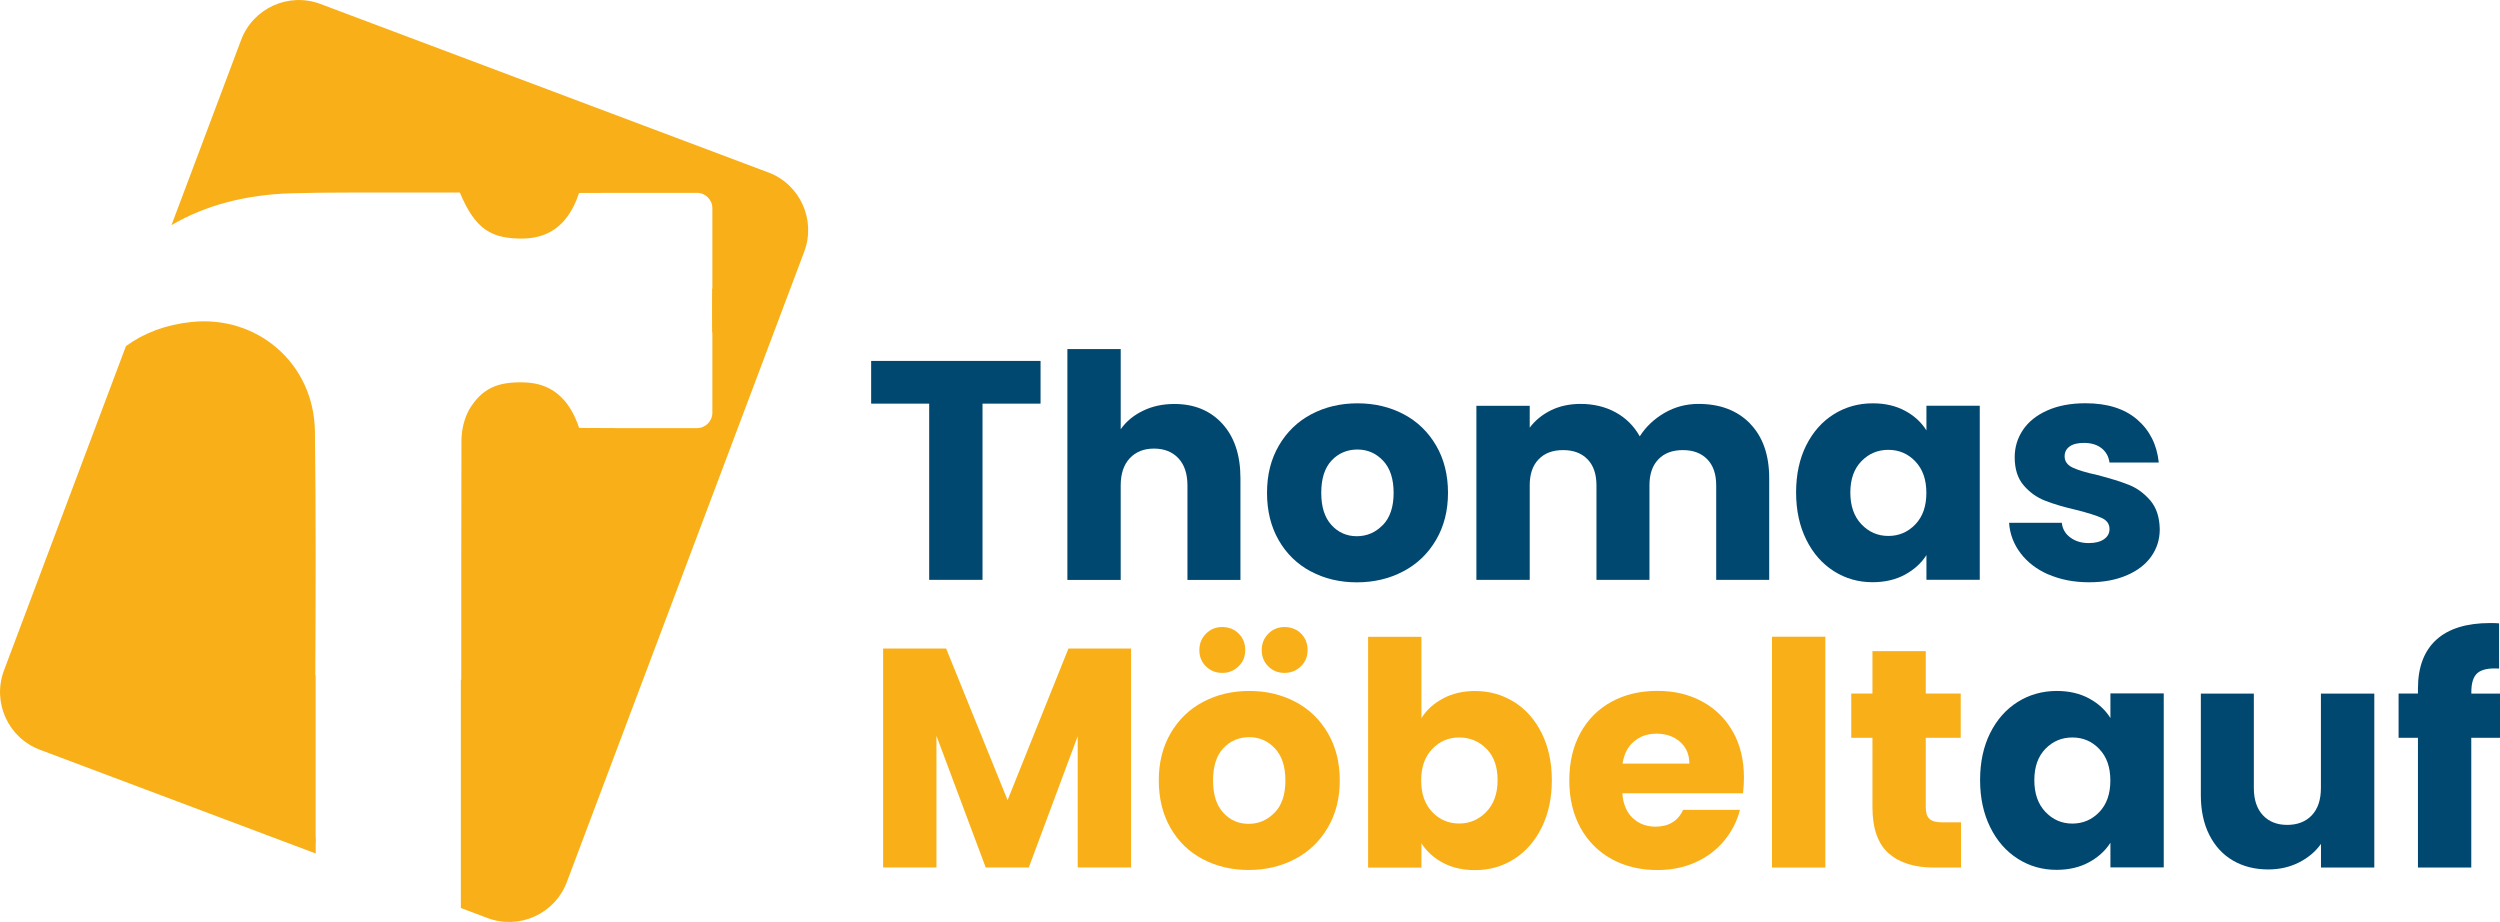
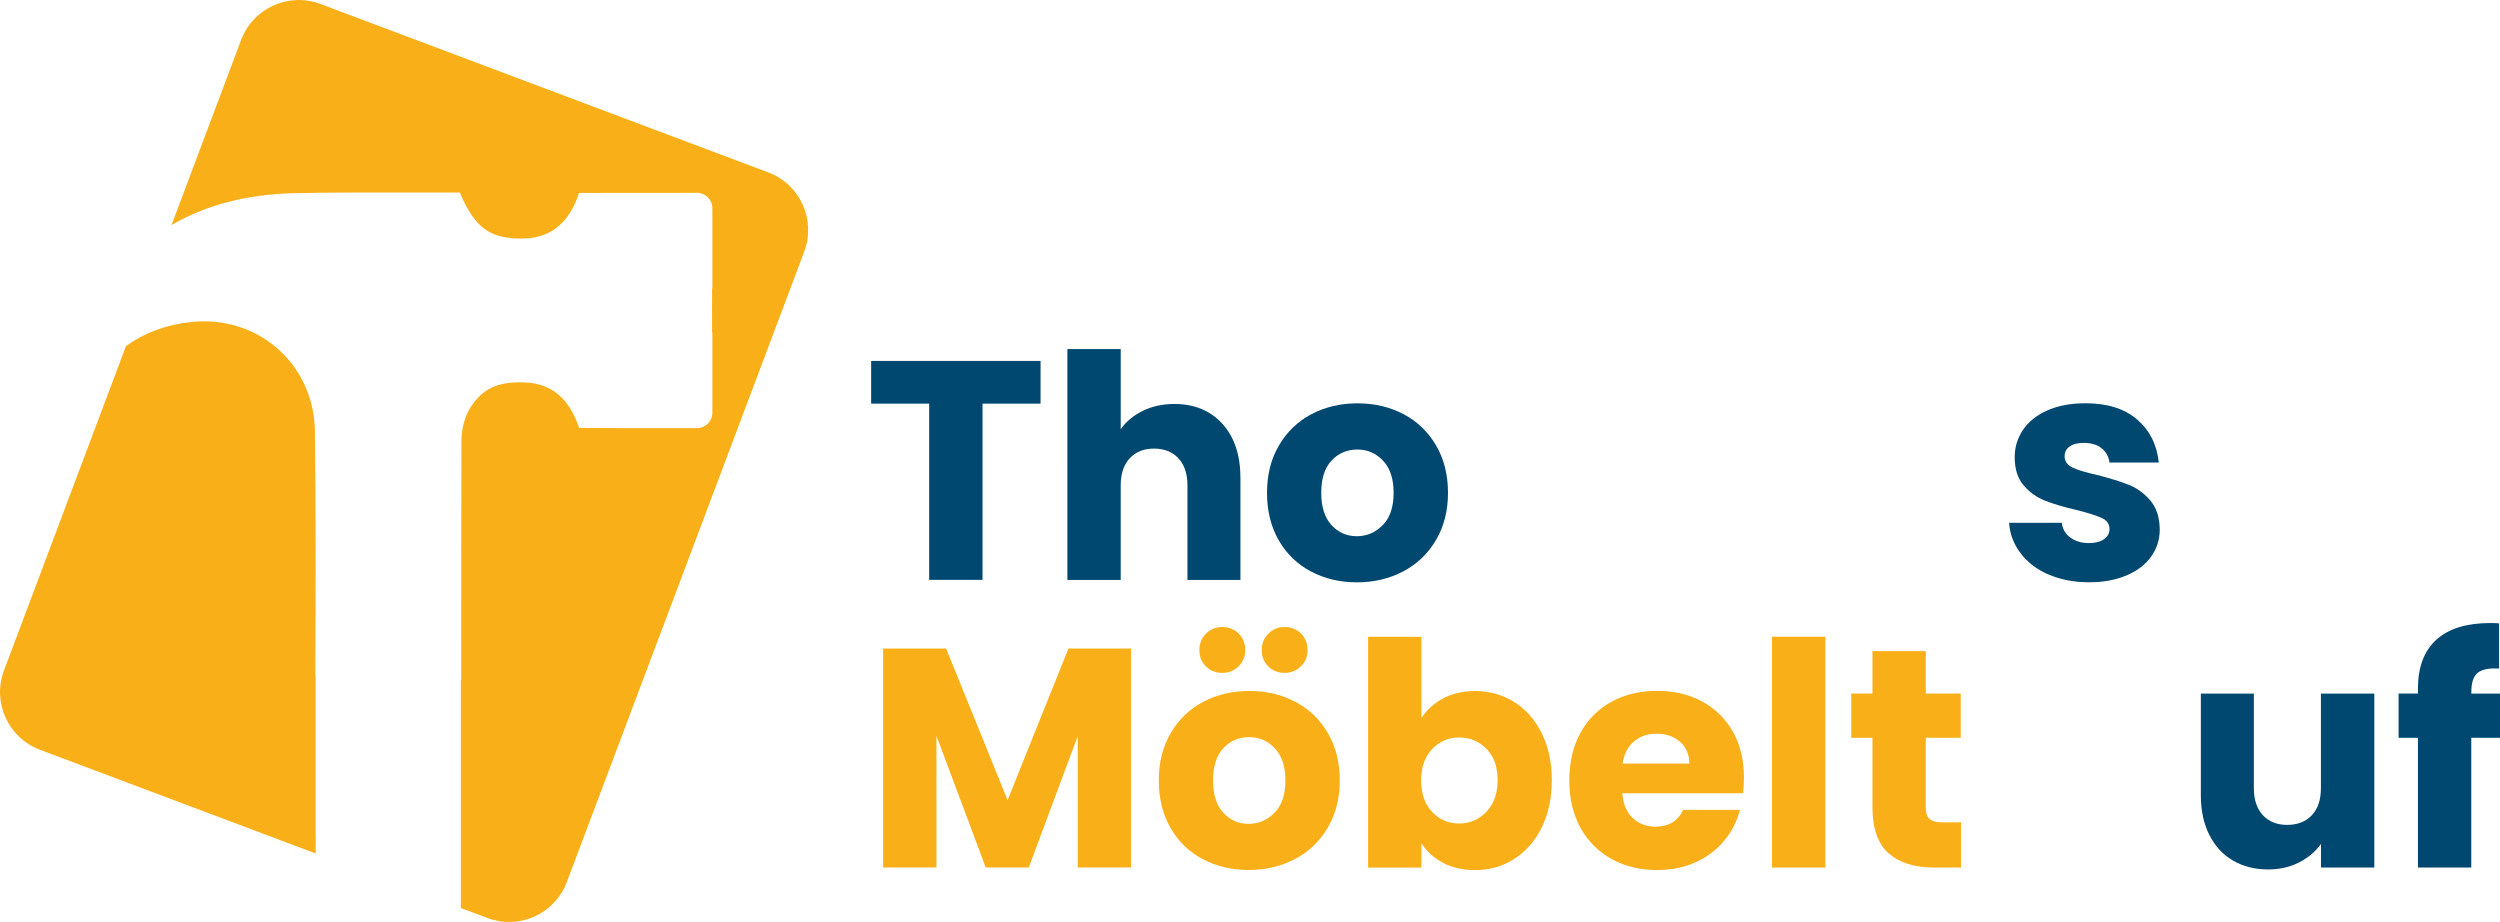
<svg xmlns="http://www.w3.org/2000/svg" id="Ebene_1" data-name="Ebene 1" viewBox="0 0 382.08 140.94">
  <defs>
    <style>
      .cls-1 {
        fill: #014871;
      }

      .cls-2 {
        fill: #f9af17;
      }
    </style>
  </defs>
  <g>
    <path class="cls-1" d="M159.03,55.16v6.53h-8.87v26.93h-8.15v-26.93h-8.87v-6.53h25.89Z" />
    <path class="cls-1" d="M186.82,64.77c1.84,2.02,2.76,4.79,2.76,8.32v15.54h-8.1v-14.44c0-1.78-.46-3.16-1.38-4.15-.92-.98-2.16-1.48-3.72-1.48s-2.8,.49-3.72,1.48c-.92,.99-1.38,2.37-1.38,4.15v14.44h-8.15V53.35h8.15v12.25c.83-1.18,1.95-2.11,3.38-2.81,1.43-.7,3.03-1.05,4.82-1.05,3.05,0,5.5,1.01,7.34,3.03Z" />
    <path class="cls-1" d="M200.34,87.34c-2.08-1.11-3.72-2.7-4.91-4.77-1.19-2.07-1.79-4.48-1.79-7.25s.6-5.14,1.81-7.22c1.21-2.08,2.86-3.68,4.96-4.79,2.1-1.11,4.45-1.67,7.06-1.67s4.96,.56,7.06,1.67c2.1,1.11,3.75,2.71,4.96,4.79,1.21,2.08,1.81,4.49,1.81,7.22s-.61,5.14-1.84,7.22c-1.22,2.08-2.89,3.68-5.01,4.79-2.11,1.11-4.47,1.67-7.08,1.67s-4.95-.56-7.03-1.67Zm11.01-7.1c1.1-1.14,1.64-2.78,1.64-4.91s-.53-3.77-1.6-4.91c-1.07-1.14-2.38-1.72-3.93-1.72s-2.91,.56-3.96,1.69c-1.05,1.13-1.57,2.77-1.57,4.93s.52,3.77,1.55,4.91c1.03,1.14,2.33,1.72,3.88,1.72s2.88-.57,3.98-1.72Z" />
-     <path class="cls-1" d="M267.46,64.74c1.95,2,2.93,4.78,2.93,8.34v15.54h-8.1v-14.44c0-1.72-.45-3.04-1.36-3.98-.91-.94-2.15-1.41-3.74-1.41s-2.84,.47-3.74,1.41c-.91,.94-1.36,2.26-1.36,3.98v14.44h-8.1v-14.44c0-1.72-.45-3.04-1.36-3.98-.91-.94-2.15-1.41-3.74-1.41s-2.84,.47-3.74,1.41c-.91,.94-1.36,2.26-1.36,3.98v14.44h-8.15v-26.6h8.15v3.34c.83-1.11,1.91-1.99,3.24-2.65,1.33-.65,2.84-.98,4.53-.98,2,0,3.79,.43,5.36,1.29,1.57,.86,2.8,2.08,3.69,3.67,.92-1.46,2.18-2.65,3.77-3.58,1.59-.92,3.32-1.38,5.2-1.38,3.3,0,5.93,1,7.89,3Z" />
-     <path class="cls-1" d="M276.04,68.08c1.03-2.07,2.44-3.65,4.22-4.77,1.78-1.11,3.77-1.67,5.96-1.67,1.88,0,3.52,.38,4.93,1.14,1.41,.76,2.5,1.76,3.27,3v-3.77h8.15v26.6h-8.15v-3.77c-.79,1.24-1.9,2.24-3.31,3-1.41,.76-3.06,1.14-4.93,1.14-2.16,0-4.13-.56-5.91-1.69-1.78-1.13-3.19-2.73-4.22-4.82-1.03-2.08-1.55-4.49-1.55-7.22s.52-5.13,1.55-7.2Zm16.68,2.43c-1.13-1.18-2.5-1.76-4.12-1.76s-3,.58-4.12,1.74c-1.13,1.16-1.69,2.76-1.69,4.79s.56,3.65,1.69,4.84c1.13,1.19,2.5,1.79,4.12,1.79s2.99-.59,4.12-1.76c1.13-1.18,1.69-2.78,1.69-4.82s-.56-3.64-1.69-4.81Z" />
    <path class="cls-1" d="M313.1,87.82c-1.81-.79-3.24-1.88-4.29-3.27-1.05-1.38-1.64-2.93-1.76-4.65h8.06c.1,.92,.52,1.67,1.29,2.24s1.7,.86,2.81,.86c1.02,0,1.8-.2,2.36-.6,.56-.4,.83-.91,.83-1.55,0-.76-.4-1.33-1.19-1.69-.79-.36-2.08-.77-3.86-1.22-1.91-.44-3.5-.91-4.77-1.41-1.27-.49-2.37-1.27-3.29-2.34-.92-1.06-1.38-2.5-1.38-4.31,0-1.53,.42-2.92,1.26-4.17,.84-1.25,2.08-2.25,3.72-2.98,1.64-.73,3.58-1.1,5.84-1.1,3.34,0,5.97,.83,7.89,2.48,1.92,1.65,3.03,3.85,3.31,6.58h-7.53c-.13-.92-.53-1.65-1.22-2.19-.68-.54-1.58-.81-2.69-.81-.95,0-1.69,.18-2.19,.55-.51,.37-.76,.87-.76,1.5,0,.76,.41,1.33,1.22,1.72s2.07,.76,3.79,1.14c1.97,.51,3.58,1.01,4.81,1.5,1.24,.49,2.33,1.29,3.27,2.38,.94,1.1,1.42,2.57,1.45,4.41,0,1.56-.44,2.95-1.31,4.17-.87,1.22-2.13,2.19-3.77,2.88-1.64,.7-3.54,1.05-5.7,1.05-2.32,0-4.39-.4-6.2-1.19Z" />
    <path class="cls-2" d="M172.86,99.12v33.46h-8.15v-20.07l-7.48,20.07h-6.58l-7.53-20.12v20.12h-8.15v-33.46h9.63l9.39,23.17,9.3-23.17h9.58Z" />
    <path class="cls-2" d="M183.8,131.3c-2.08-1.11-3.72-2.7-4.91-4.77-1.19-2.07-1.79-4.48-1.79-7.25s.6-5.14,1.81-7.22c1.21-2.08,2.86-3.68,4.96-4.79,2.1-1.11,4.45-1.67,7.06-1.67s4.96,.56,7.06,1.67c2.1,1.11,3.75,2.71,4.96,4.79,1.21,2.08,1.81,4.49,1.81,7.22s-.61,5.14-1.84,7.22c-1.22,2.08-2.89,3.68-5.01,4.79-2.11,1.11-4.47,1.67-7.08,1.67s-4.95-.56-7.03-1.67Zm.5-29.46c-.67-.67-1-1.49-1-2.48s.33-1.82,1-2.5c.67-.68,1.49-1.03,2.48-1.03s1.86,.33,2.53,1c.67,.67,1,1.51,1,2.53s-.34,1.81-1.02,2.48c-.68,.67-1.52,1-2.5,1s-1.81-.33-2.48-1Zm10.51,22.36c1.1-1.14,1.64-2.78,1.64-4.91s-.53-3.77-1.6-4.91c-1.07-1.14-2.38-1.72-3.93-1.72s-2.91,.56-3.96,1.69c-1.05,1.13-1.57,2.77-1.57,4.93s.52,3.77,1.55,4.91c1.03,1.14,2.33,1.72,3.88,1.72s2.88-.57,3.98-1.72Zm-.98-22.36c-.67-.67-1-1.49-1-2.48s.33-1.82,1-2.5c.67-.68,1.49-1.03,2.48-1.03s1.86,.33,2.53,1c.67,.67,1,1.51,1,2.53s-.34,1.81-1.03,2.48c-.68,.67-1.52,1-2.5,1s-1.81-.33-2.48-1Z" />
    <path class="cls-2" d="M220.53,106.75c1.43-.76,3.07-1.14,4.91-1.14,2.19,0,4.18,.56,5.96,1.67,1.78,1.11,3.19,2.7,4.22,4.77,1.03,2.07,1.55,4.47,1.55,7.2s-.52,5.14-1.55,7.22c-1.03,2.08-2.44,3.69-4.22,4.82-1.78,1.13-3.77,1.69-5.96,1.69-1.88,0-3.51-.37-4.91-1.12-1.4-.75-2.5-1.74-3.29-2.98v3.72h-8.15v-35.28h8.15v12.44c.76-1.24,1.86-2.24,3.29-3Zm6.65,7.7c-1.13-1.16-2.52-1.74-4.17-1.74s-3,.59-4.12,1.76c-1.13,1.18-1.69,2.78-1.69,4.81s.56,3.64,1.69,4.82c1.13,1.18,2.5,1.76,4.12,1.76s3-.6,4.15-1.79,1.72-2.8,1.72-4.84-.56-3.63-1.69-4.79Z" />
    <path class="cls-2" d="M266.39,121.24h-18.45c.13,1.65,.66,2.92,1.6,3.79,.94,.87,2.09,1.31,3.46,1.31,2.03,0,3.45-.86,4.24-2.57h8.68c-.45,1.75-1.25,3.32-2.41,4.72-1.16,1.4-2.61,2.5-4.36,3.29-1.75,.79-3.7,1.19-5.86,1.19-2.61,0-4.93-.56-6.96-1.67-2.03-1.11-3.62-2.7-4.77-4.77-1.14-2.07-1.72-4.48-1.72-7.25s.56-5.18,1.69-7.25c1.13-2.07,2.71-3.65,4.74-4.77,2.03-1.11,4.37-1.67,7.01-1.67s4.86,.54,6.86,1.62c2,1.08,3.57,2.62,4.7,4.62,1.13,2,1.69,4.34,1.69,7.01,0,.76-.05,1.56-.14,2.38Zm-8.2-4.53c0-1.4-.48-2.51-1.43-3.34-.95-.83-2.14-1.24-3.58-1.24s-2.52,.4-3.46,1.19c-.94,.79-1.52,1.92-1.74,3.38h10.2Z" />
    <path class="cls-2" d="M278.97,97.31v35.28h-8.15v-35.28h8.15Z" />
    <path class="cls-2" d="M299.71,125.68v6.91h-4.15c-2.96,0-5.26-.72-6.91-2.17-1.65-1.45-2.48-3.81-2.48-7.08v-10.58h-3.24v-6.77h3.24v-6.48h8.15v6.48h5.34v6.77h-5.34v10.68c0,.79,.19,1.37,.57,1.72,.38,.35,1.02,.52,1.91,.52h2.91Z" />
-     <path class="cls-1" d="M304.16,112.04c1.03-2.07,2.44-3.65,4.22-4.77,1.78-1.11,3.77-1.67,5.96-1.67,1.88,0,3.52,.38,4.93,1.14,1.41,.76,2.5,1.76,3.27,3v-3.77h8.15v26.6h-8.15v-3.77c-.79,1.24-1.9,2.24-3.31,3-1.41,.76-3.06,1.14-4.93,1.14-2.16,0-4.13-.56-5.91-1.69-1.78-1.13-3.19-2.73-4.22-4.82-1.03-2.08-1.55-4.49-1.55-7.22s.52-5.13,1.55-7.2Zm16.68,2.43c-1.13-1.18-2.5-1.76-4.12-1.76s-3,.58-4.12,1.74c-1.13,1.16-1.69,2.76-1.69,4.79s.56,3.65,1.69,4.84c1.13,1.19,2.5,1.79,4.12,1.79s2.99-.59,4.12-1.76c1.13-1.18,1.69-2.78,1.69-4.82s-.56-3.64-1.69-4.81Z" />
    <path class="cls-1" d="M362.87,105.99v26.6h-8.15v-3.62c-.83,1.18-1.95,2.12-3.36,2.84-1.41,.71-2.98,1.07-4.7,1.07-2.03,0-3.83-.45-5.39-1.36-1.56-.91-2.76-2.22-3.62-3.93s-1.29-3.73-1.29-6.05v-15.54h8.1v14.44c0,1.78,.46,3.16,1.38,4.15,.92,.99,2.16,1.48,3.72,1.48s2.84-.49,3.77-1.48c.92-.98,1.38-2.37,1.38-4.15v-14.44h8.15Z" />
    <path class="cls-1" d="M382.08,112.76h-4.39v19.83h-8.15v-19.83h-2.96v-6.77h2.96v-.76c0-3.27,.94-5.76,2.81-7.46,1.87-1.7,4.62-2.55,8.25-2.55,.6,0,1.05,.02,1.34,.05v6.91c-1.56-.1-2.65,.13-3.29,.67-.64,.54-.95,1.51-.95,2.91v.24h4.39v6.77Z" />
  </g>
  <g>
    <path class="cls-2" d="M48.24,129.19c.04-.47,.05-.96,0-1.48,0-.06,0-.12,0-.18v-24.32h-.05c.06-12.43,.1-24.86-.06-37.29-.14-10.34-8.76-17.77-18.86-16.71-3.94,.41-7.26,1.67-10.02,3.69L.61,102.46c-1.83,4.87,.63,10.3,5.5,12.13l42.14,15.85v-1.25Z" />
    <path class="cls-2" d="M117.41,26.35L48.98,.61c-4.87-1.83-10.3,.63-12.13,5.5l-10.64,28.29c5.33-3.11,11.47-4.65,18.29-4.86,5.48-.16,10.97-.09,16.46-.12,.36,0,.73,0,1.09,0h8.22c.02,.05,.04,.1,.07,.15,.14,.34,.29,.66,.43,.97,0,0,0,0,0,0,.14,.31,.29,.6,.44,.88,0,0,0,0,0,0,.15,.28,.3,.55,.45,.8,0,0,0,0,0,0,.15,.25,.31,.49,.46,.72,0,0,0,0,0,0,.16,.23,.32,.44,.48,.64,0,0,0,0,0,0,.16,.2,.33,.39,.5,.57,0,0,0,0,0,0,.17,.18,.34,.34,.52,.5,0,0,0,0,0,0,.18,.15,.36,.3,.55,.43,0,0,0,0,.01,0,.19,.13,.38,.25,.58,.36,0,0,.01,0,.02,.01,.2,.11,.4,.21,.61,.3,0,0,.02,0,.03,.01,.21,.09,.42,.17,.64,.23,.02,0,.04,0,.06,.02,.21,.07,.43,.12,.65,.17,.03,0,.07,.01,.11,.02,.21,.04,.43,.09,.65,.12,.06,0,.13,.01,.19,.02,.2,.03,.41,.05,.62,.07,.12,0,.24,0,.36,.02,.17,0,.33,.02,.51,.02,.25,0,.51,0,.77,0,.05,0,.1,0,.16,0,1.01-.03,1.95-.2,2.8-.5,.21-.08,.42-.16,.63-.25,2.24-1.01,3.88-3.06,4.93-6.21,.03,0,.05,0,.08,0,2.11,0,4.23-.02,6.36-.02,.02,0,.04,0,.06,0h0s11.51,0,11.51,0c1.31,0,2.36,1.06,2.36,2.36v12.28l-.04-.04c0,1.13,0,2.26-.01,3.38,0,1.13,0,2.26,.01,3.38l.04-.04v12.28c0,1.31-1.06,2.36-2.36,2.36h-11.5c-2.18,0-4.35-.03-6.5-.03-1.53-4.58-4.3-6.83-8.36-6.96-4.11-.13-6.49,.91-8.45,4.15-.75,1.4-1.18,3.05-1.18,4.87-.03,12.14-.03,24.28-.03,36.43h-.06v34.88l4.07,1.53c4.87,1.83,10.3-.63,12.13-5.5L122.91,38.47c1.83-4.87-.63-10.3-5.5-12.13Z" />
  </g>
</svg>